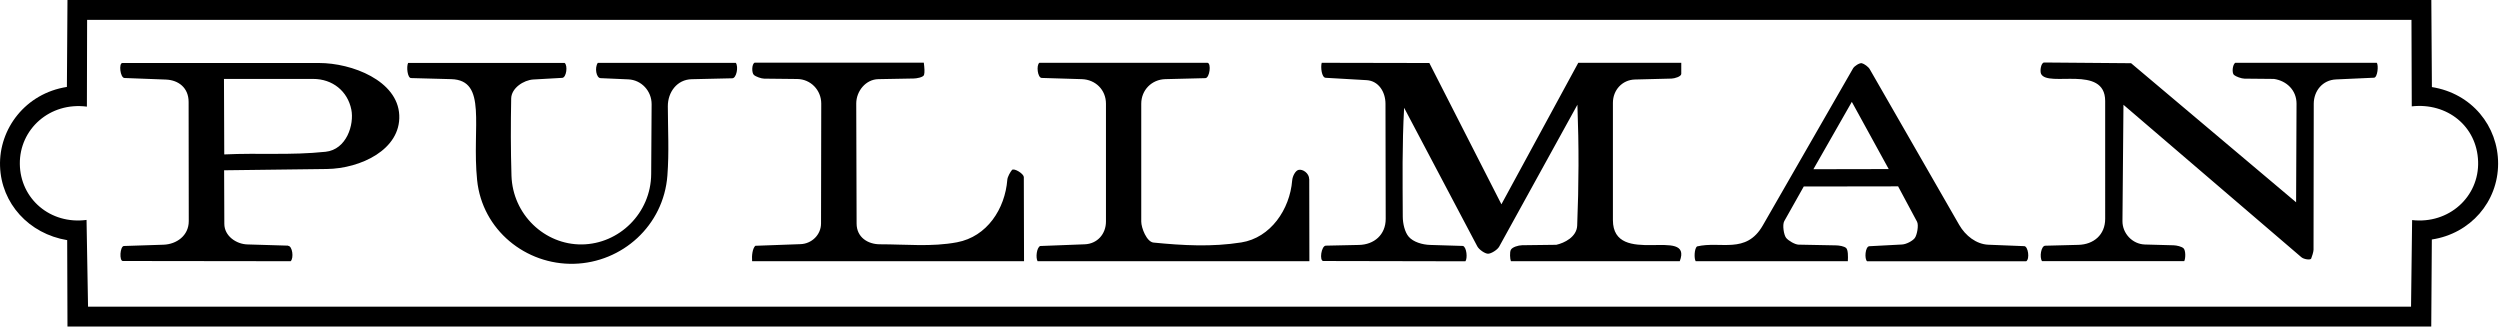
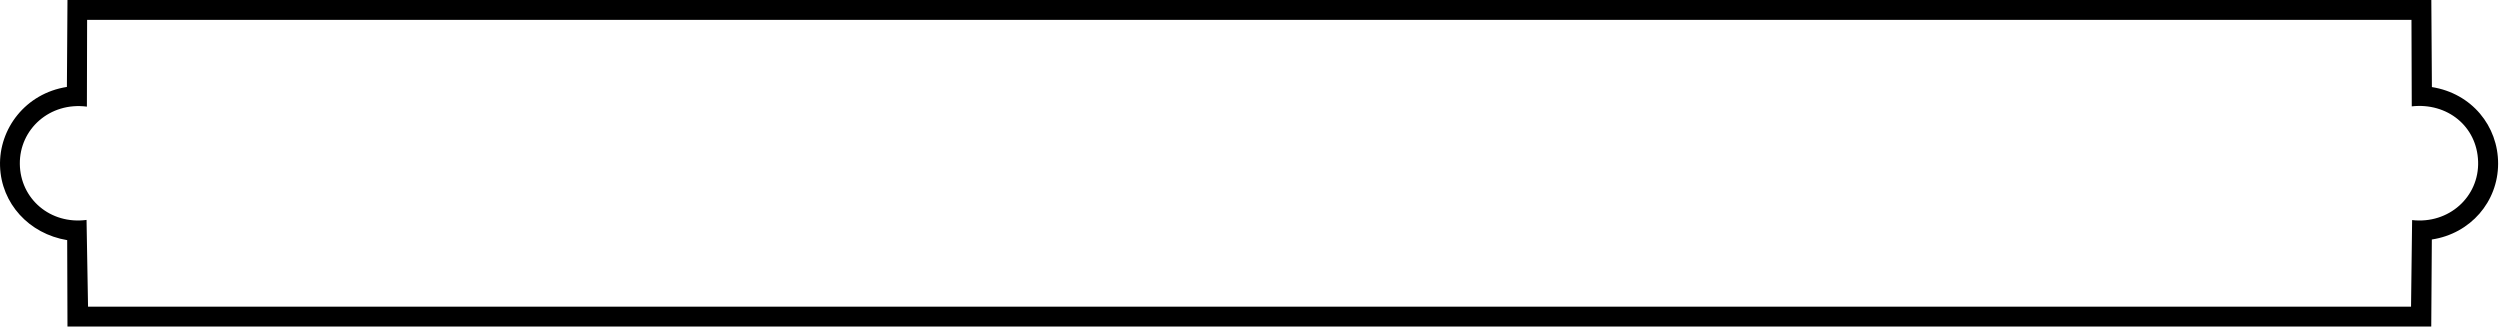
<svg xmlns="http://www.w3.org/2000/svg" width="350" height="46" fill="none">
  <path fill="#000" d="M340.366 45.71H9.446l-.04-12.09c-5.36-.89-9.23-5.14-9.4-10.36-.17-5.22 3.55-10.18 9.36-11.09L9.446 0h330.94l.08 12.19c5.58.89 9.29 5.46 9.27 10.75-.02 5.29-3.84 9.76-9.28 10.59l-.08 12.17-.01.01Zm-2.82-2.78.15-12.12c5.13.59 9.4-3.25 9.24-8.2-.16-4.95-4.33-8.27-9.29-7.72l-.04-12.11H12.196l-.03 12.15c-5.19-.68-9.45 3.15-9.39 8.03.06 4.88 4.27 8.5 9.34 7.83l.21 12.14h325.22Z" />
-   <path fill="#000" d="M220.806 31.581c.23-5.84.251-10.98.031-16.92l-10.96 19.88c-.25.44-1.111.98-1.551.98-.44 0-1.269-.58-1.509-1.04l-10.241-19.39c-.29 5.25-.21 10.03-.19 15.23 0 .97.281 2.19.841 2.83.63.73 1.9 1.11 3.01 1.14l4.58.14c.52.19.65 1.73.34 2.15l-19.89-.04c-.59 0-.29-2.14.35-2.15l4.64-.1c2.1-.04 3.739-1.41 3.739-3.65l-.03-16.11c0-1.67-.97-3.21-2.64-3.31l-5.739-.33c-.56-.03-.72-1.49-.55-2.1l15.069.03 10.09 19.78 10.761-19.81h14.419v1.55c0 .38-.949.65-1.359.66l-5.14.13c-1.77.05-3.071 1.48-3.071 3.26v16.42c0 6.68 11.26.74 9.36 5.76h-23.64c-.13-.3-.179-1.25-.019-1.58.19-.4 1.06-.65 1.59-.66l4.789-.06c1.12-.25 2.85-1.09 2.92-2.69ZM322.204 36.02l-24.92-21.35-.14 16.27c-.02 1.73 1.39 3.24 3.14 3.29l4.01.11c.44.01 1.16.18 1.41.43.3.31.29 1.39.09 1.79h-19.91c-.38-.53-.14-2.15.45-2.16l4.64-.12c2.13-.05 3.75-1.4 3.75-3.64V14.13c-.01-5.12-8.01-1.85-8.97-3.78-.19-.38-.03-1.6.44-1.6l12.16.1 23.1 19.47.06-13.81c0-1.88-1.39-3.2-3.16-3.46l-4.13-.04c-.41 0-1.21-.29-1.47-.52-.31-.28-.21-1.43.18-1.7h19.81c.28.35.11 2.07-.38 2.09l-5.32.24c-1.88.08-3.11 1.6-3.12 3.4l-.03 20.45c0 .29-.23.99-.33 1.23s-1.03.11-1.37-.19l.01.01ZM40.346 34.42c.59.02.81 1.69.35 2.15l-23.5-.03c-.52 0-.4-2.04.14-2.1l5.55-.18c1.82-.06 3.54-1.26 3.54-3.3l-.02-16.69c0-1.98-1.42-3.06-3.17-3.13l-5.81-.22c-.6-.02-.83-2.1-.29-2.1h27.53c4.61 0 11.01 2.47 11.23 7.3.22 4.83-5.43 7.48-10.14 7.54l-14.38.18.03 7.5c0 1.71 1.69 2.84 3.22 2.88l5.7.17.02.03Zm5.23-13.17c2.95-.31 4.03-3.81 3.61-5.91-.52-2.58-2.63-4.29-5.34-4.29h-12.49l.04 10.57c4.86-.23 9.33.14 14.17-.37h.01ZM265.746 26.09l-13.22.02-2.73 4.85c-.29.52-.06 1.94.26 2.34.32.4 1.24.94 1.75.95l5.17.1c.49 0 1.22.12 1.49.38s.27 1.17.23 1.84h-21.3c-.24-.36-.2-1.75.18-2.07 3.31-.79 6.87 1.14 9.21-2.93l12.65-22.01c.18-.31.9-.78 1.22-.71.32.07.93.51 1.11.84l12.52 21.79c.88 1.53 2.4 2.71 4.08 2.78l5.03.2c.54.02.8 1.8.27 2.12h-22.27c-.4-.31-.27-2.08.31-2.11l4.56-.24c.63-.03 1.49-.5 1.8-.9.31-.4.58-1.8.32-2.29l-2.64-4.93v-.02Zm-1.32-2.41-5.17-9.42-5.38 9.43 10.55-.02v.01ZM183.294 25.061l.02 11.51h-38.05c-.29-.48-.14-1.9.36-2.13l6.25-.24c1.74-.07 2.96-1.43 2.96-3.19v-16.49c0-1.97-1.49-3.38-3.37-3.44l-5.63-.17c-.57-.02-.78-1.79-.32-2.12h23.54c.55.08.3 2.14-.31 2.15l-5.61.14c-1.89.05-3.36 1.52-3.36 3.44v16.5c0 .88.76 2.85 1.72 2.94 4.15.41 8.19.63 12.29-.02s6.79-4.62 7.12-8.67c.05-.63.46-1.37.87-1.48.6-.17 1.51.47 1.51 1.28l.01-.01ZM143.335 24.79l.03 11.78h-38.07c-.07-.83.07-1.8.45-2.16l6.35-.23c1.53-.06 2.85-1.29 2.85-2.9l.03-16.78c0-1.89-1.48-3.42-3.37-3.44l-4.62-.05c-.38 0-1.17-.27-1.44-.52-.33-.29-.31-1.57.12-1.72h23.67c.09.7.14 1.38.03 1.72-.11.34-1.07.5-1.45.5l-4.94.09c-1.78.03-3.1 1.69-3.1 3.41l.05 16.8c0 1.95 1.6 2.91 3.26 2.91 3.65 0 7.24.39 10.8-.28 4.2-.79 6.72-4.67 7.04-8.76.03-.41.43-1.1.65-1.36.27-.32 1.65.51 1.65.98l.01.01ZM83.697 8.8h19.319c.4.56.08 2.15-.49 2.16l-5.7.13c-2.04.05-3.34 1.81-3.33 3.8.01 3.26.19 6.41-.06 9.68-.53 7.02-6.33 12.19-13.08 12.36-6.74.17-12.85-4.73-13.56-11.72-.76-7.48 1.49-13.99-3.62-14.13l-5.63-.15c-.5-.01-.67-1.58-.41-2.12h21.91c.47.36.25 2.05-.33 2.09l-4.07.23c-1.31.08-3.05 1.18-3.08 2.66-.07 3.68-.07 7.13.04 10.8.17 5.45 4.65 9.69 9.86 9.63 5.21-.06 9.67-4.37 9.7-9.87l.06-9.75c.01-1.86-1.42-3.41-3.27-3.49l-3.89-.17c-.59-.03-.84-1.46-.38-2.13l.01-.01Z" />
</svg>